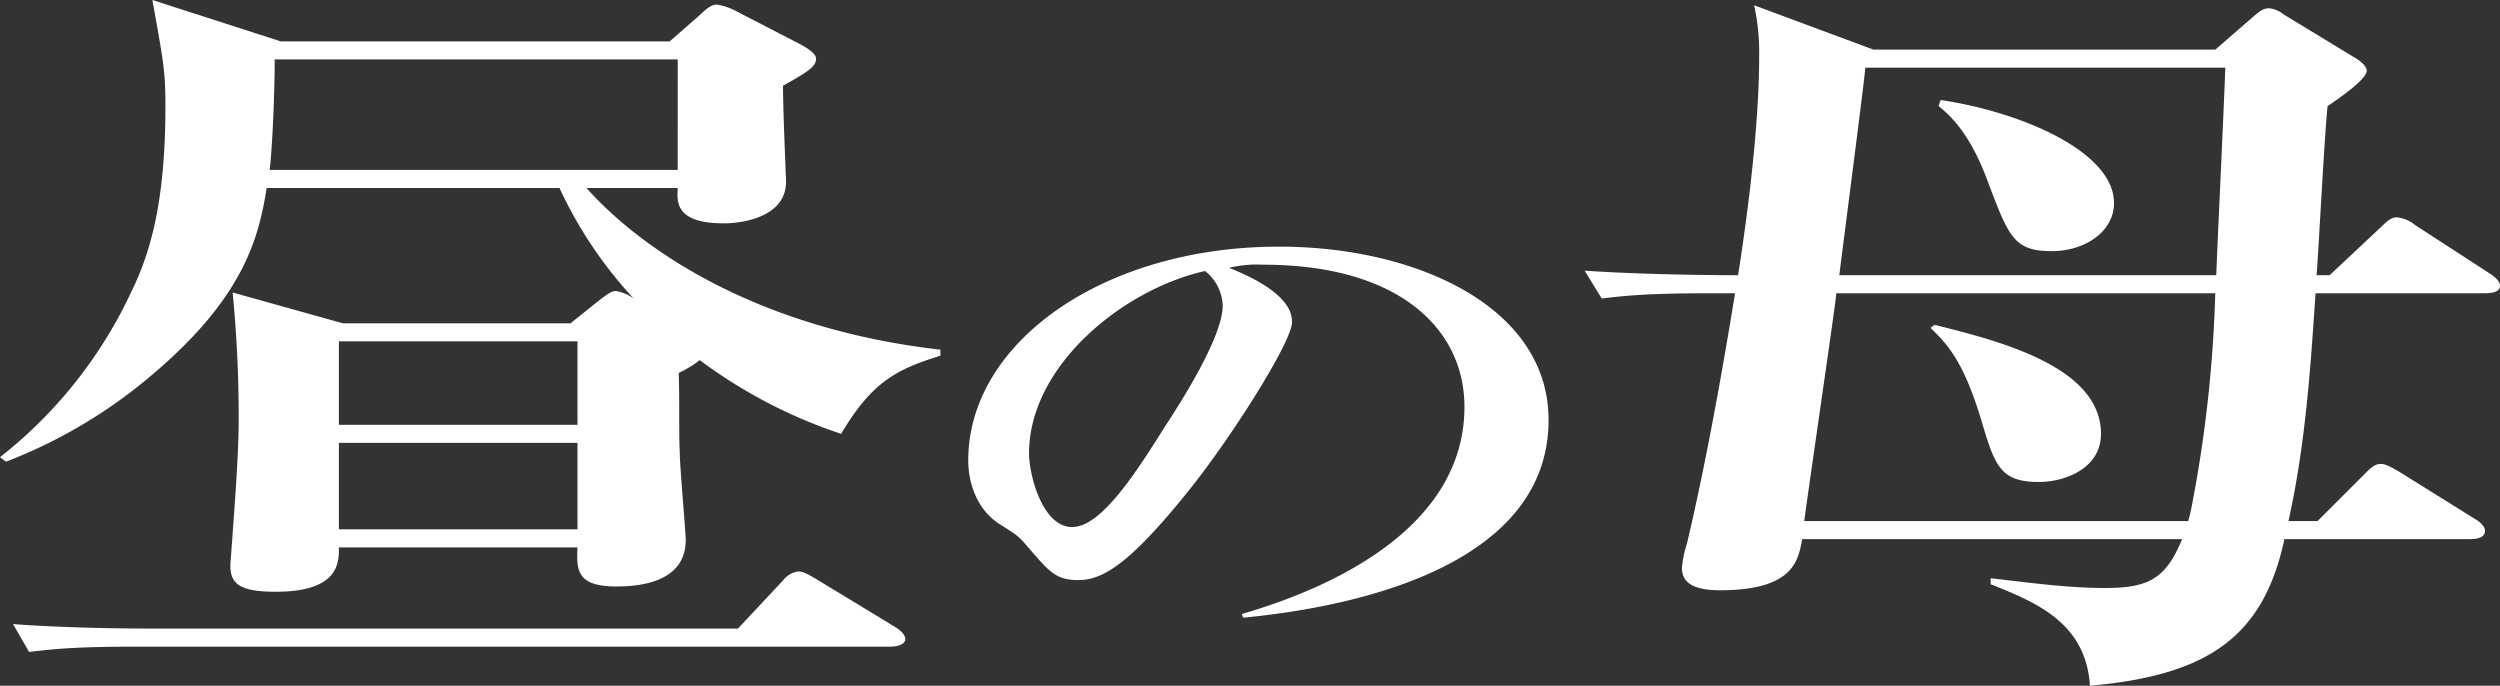
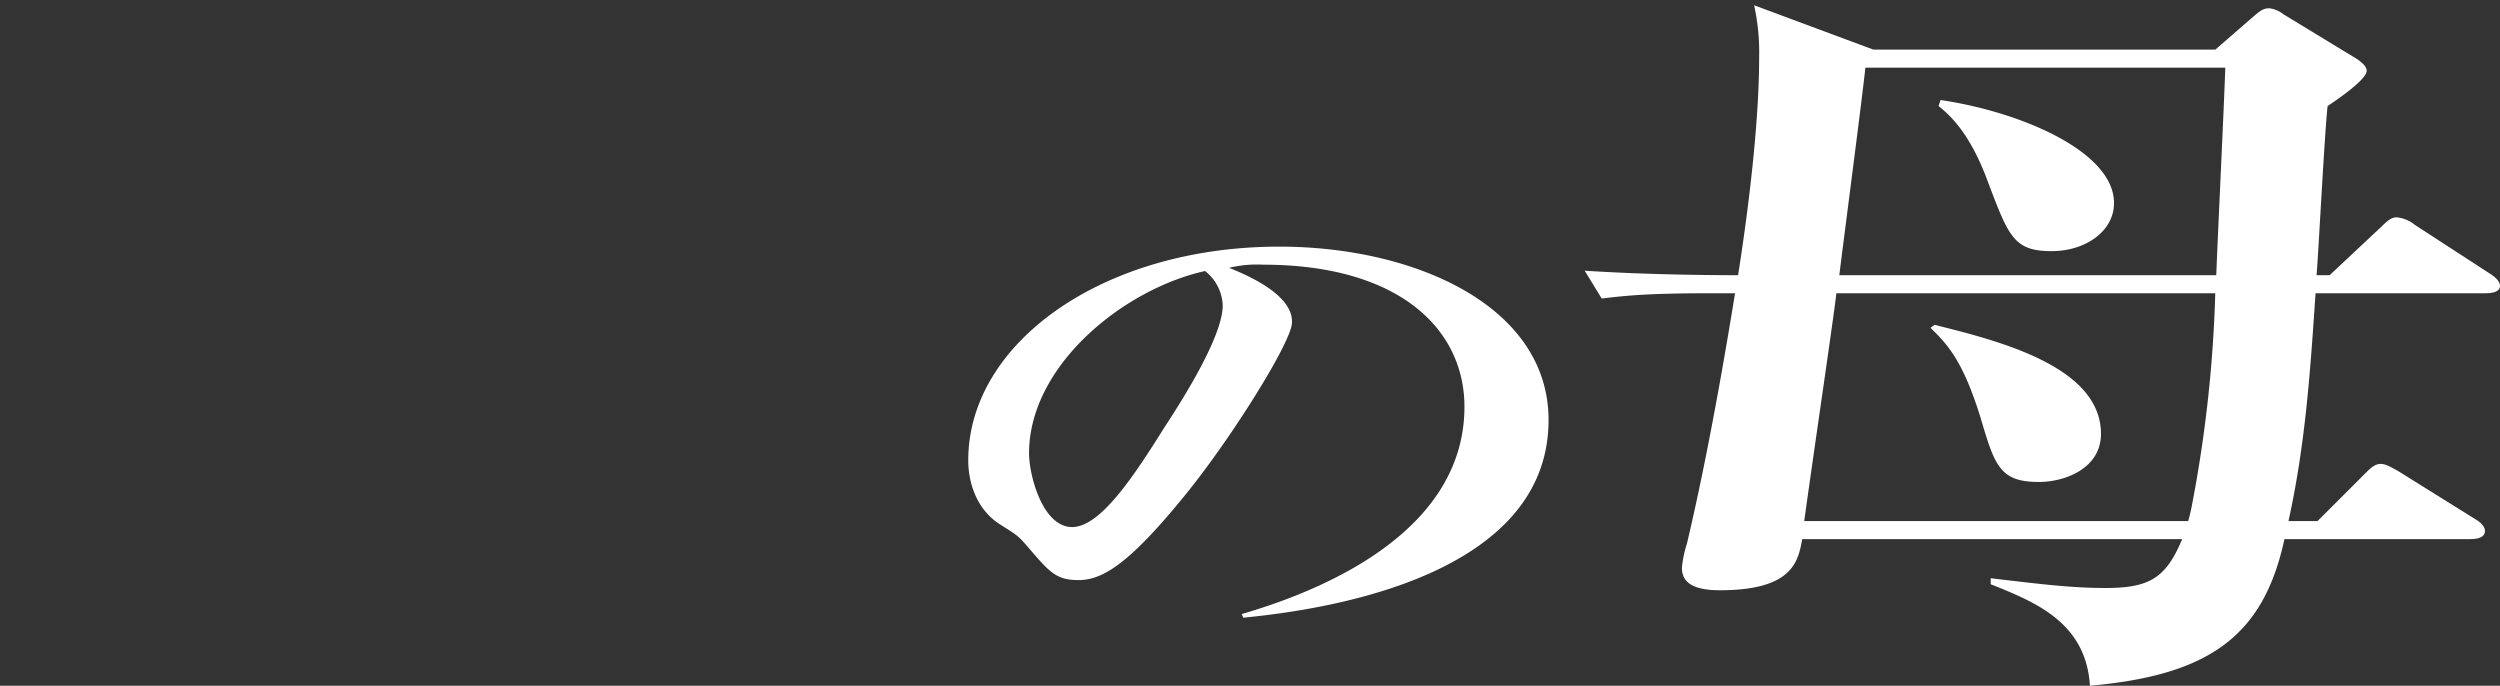
<svg xmlns="http://www.w3.org/2000/svg" id="mv-title-02" width="454.645" height="124.709" viewBox="0 0 454.645 124.709">
  <rect x="0" y="0" width="454.645" height="124.709" fill="#333333" stroke="none" />
-   <path id="パス_64" data-name="パス 64" d="M250.039,149.075a90.8,90.8,0,0,1-25.707-13.4A21.877,21.877,0,0,1,220.5,138c.185,5.879,0,10.665.185,14.356,0,2.6,1.092,14.632,1.092,16,0,7.384-7.655,8.478-12.577,8.478-7.295,0-7.295-3.008-7.113-7.11H158.7c0,2.6.18,8.069-11.488,8.069-6.746,0-8.569-1.505-8.2-5.607.365-5.2,1.459-18.461,1.459-25.16a232,232,0,0,0-1.094-23.657l20.057,5.607h41.386l5.287-4.24c1.276-.958,2.188-1.641,2.917-1.641a7.581,7.581,0,0,1,3.282,1.367,77.29,77.29,0,0,1-13.491-20.1H145.567c-1.459,9.163-4.193,19.828-20.6,33.775a91.721,91.721,0,0,1-26.8,16l-1.1-.82a82.444,82.444,0,0,0,23.886-30.084c2.917-6.016,6.2-14.9,6.2-33.637,0-6.563-.365-8.2-2.37-19.417L148.12,77.7h70.741l5.472-4.785C225.609,71.68,226.52,71,227.43,71a11.824,11.824,0,0,1,3.831,1.367l11.121,5.743c1.823.956,3.1,1.914,3.1,2.735,0,1.5-1.641,2.461-6.016,4.923,0,3.964.365,12.58.547,17.229.182,6.7-8.022,7.8-11.3,7.8-8.751,0-8.571-3.829-8.389-6.428H203.729c9.116,10.256,29.72,25.435,64.36,29.4v1.094C260.249,137.316,255.691,139.5,250.039,149.075Zm8.933,38.7H122.049c-11.121,0-15.132.411-19.69.958l-2.917-5.06c10.939.82,23.883.82,25.889.82h105.93l8.2-8.751A4.238,4.238,0,0,1,242.2,174.1c.912,0,1.641.411,3.282,1.367l14.4,8.751c.912.549,1.823,1.367,1.823,2.188C261.707,187.364,260.249,187.773,258.973,187.773Zm-38.653-106.8H147.026c0,5.469-.365,15.317-.912,20.1h74.2Zm-18.232,51.28H158.7v15.177h43.391Zm0,18.458H158.7v15.726h43.391Z" transform="translate(-97.069 -70.177)" fill="#fff" />
  <path id="パス_65" data-name="パス 65" d="M222.405,156.85l-.257-.673c18.9-5.5,40.491-16.871,40.491-37.695,0-13.978-11.7-25.835-36.634-25.835a21.047,21.047,0,0,0-6.171.577c11.441,4.532,11.441,8.676,11.441,9.929,0,3.471-11.184,21.305-19.538,31.524-9.9,12.147-14.782,15.329-19.281,15.329-4.114,0-5.271-1.447-9.256-6.073-1.669-1.928-1.8-2.024-5.014-4.051-3.983-2.506-5.783-7.134-5.783-11.664,0-21.305,24.423-38.852,56.558-38.852,24.807,0,48.973,10.895,48.973,31.524C277.935,150.971,232.69,155.791,222.405,156.85ZM215.466,93.8c-14.784,3.277-32.008,17.159-32.008,33.163,0,3.952,2.443,13.4,7.842,13.4,5.271,0,11.568-9.833,16.838-18.22,3.085-4.724,10.539-16.39,10.539-22.079A8.339,8.339,0,0,0,215.466,93.8Z" transform="translate(3.683 -44.513)" fill="#fff" />
  <path id="パス_66" data-name="パス 66" d="M384.089,122.96H353.277c-.914,13.674-1.825,27.483-4.922,41.432h5.285l8.754-8.751c1.094-1.1,1.823-1.643,2.732-1.643s1.826.547,3.284,1.367l14.038,8.753c.729.409,1.641,1.229,1.641,2.05,0,1.094-1.094,1.505-2.735,1.505H347.623c-3.829,17.776-13.856,24.748-35.369,26.665-.729-11.488-9.847-15.179-18.049-18.461v-1.094c10.21,1.229,15.132,1.776,20.966,1.776,8.022,0,10.939-1.914,13.856-8.887h-69.1c-.729,3.964-1.641,9.3-14.95,9.3-5.47,0-6.928-1.779-6.928-4.1a20.257,20.257,0,0,1,.912-4.376c2.552-10.8,5.469-25.3,8.751-45.535h-4.558c-11.121,0-15.135.409-19.69.956l-3.1-5.06c10.394.685,21.88.82,27.9.82,2.552-16.273,3.829-30.082,3.829-39.518a40,40,0,0,0-.912-9.572l21.7,8.069h62.172l6.928-6.019c1.276-1.092,1.823-1.5,2.917-1.5a5.207,5.207,0,0,1,2.555,1.094l12.58,7.657c1.458.82,2.552,1.779,2.552,2.6,0,1.367-3.831,4.238-7.11,6.425-.549,4.787-1.641,26.391-2.008,30.767h2.37l9.483-8.887c1.094-1.094,1.823-1.643,2.732-1.643a6.2,6.2,0,0,1,3.284,1.37L385,119.4c1.094.685,1.823,1.505,1.823,2.188C386.823,122.684,385.547,122.96,384.089,122.96Zm-117.963,0c0,1.092-4.376,30.765-5.834,41.432h69.829a31.91,31.91,0,0,0,.729-3.146,238.61,238.61,0,0,0,4.193-38.286Zm5.287-41.023c-.547,5.332-4.011,31.723-4.74,37.739h68.553c.182-5.332,1.459-31.723,1.641-37.739Zm31.543,75.343c-7.11,0-8.022-3.006-10.577-11.621-3.279-10.665-6.2-13.538-9.116-16.408l.732-.547c11.486,2.87,30.264,7.519,30.264,19.826C314.259,154.821,307.7,157.28,302.956,157.28Zm2.368-41.979c-6.926,0-7.84-2.6-11.668-12.718-3.282-8.887-6.928-12.033-8.931-13.674l.362-1.092c14.77,2.188,31.543,9.434,31.543,18.732C316.629,111.745,311.342,115.3,305.324,115.3Z" transform="translate(67.821 -69.63)" fill="#fff" />
</svg>